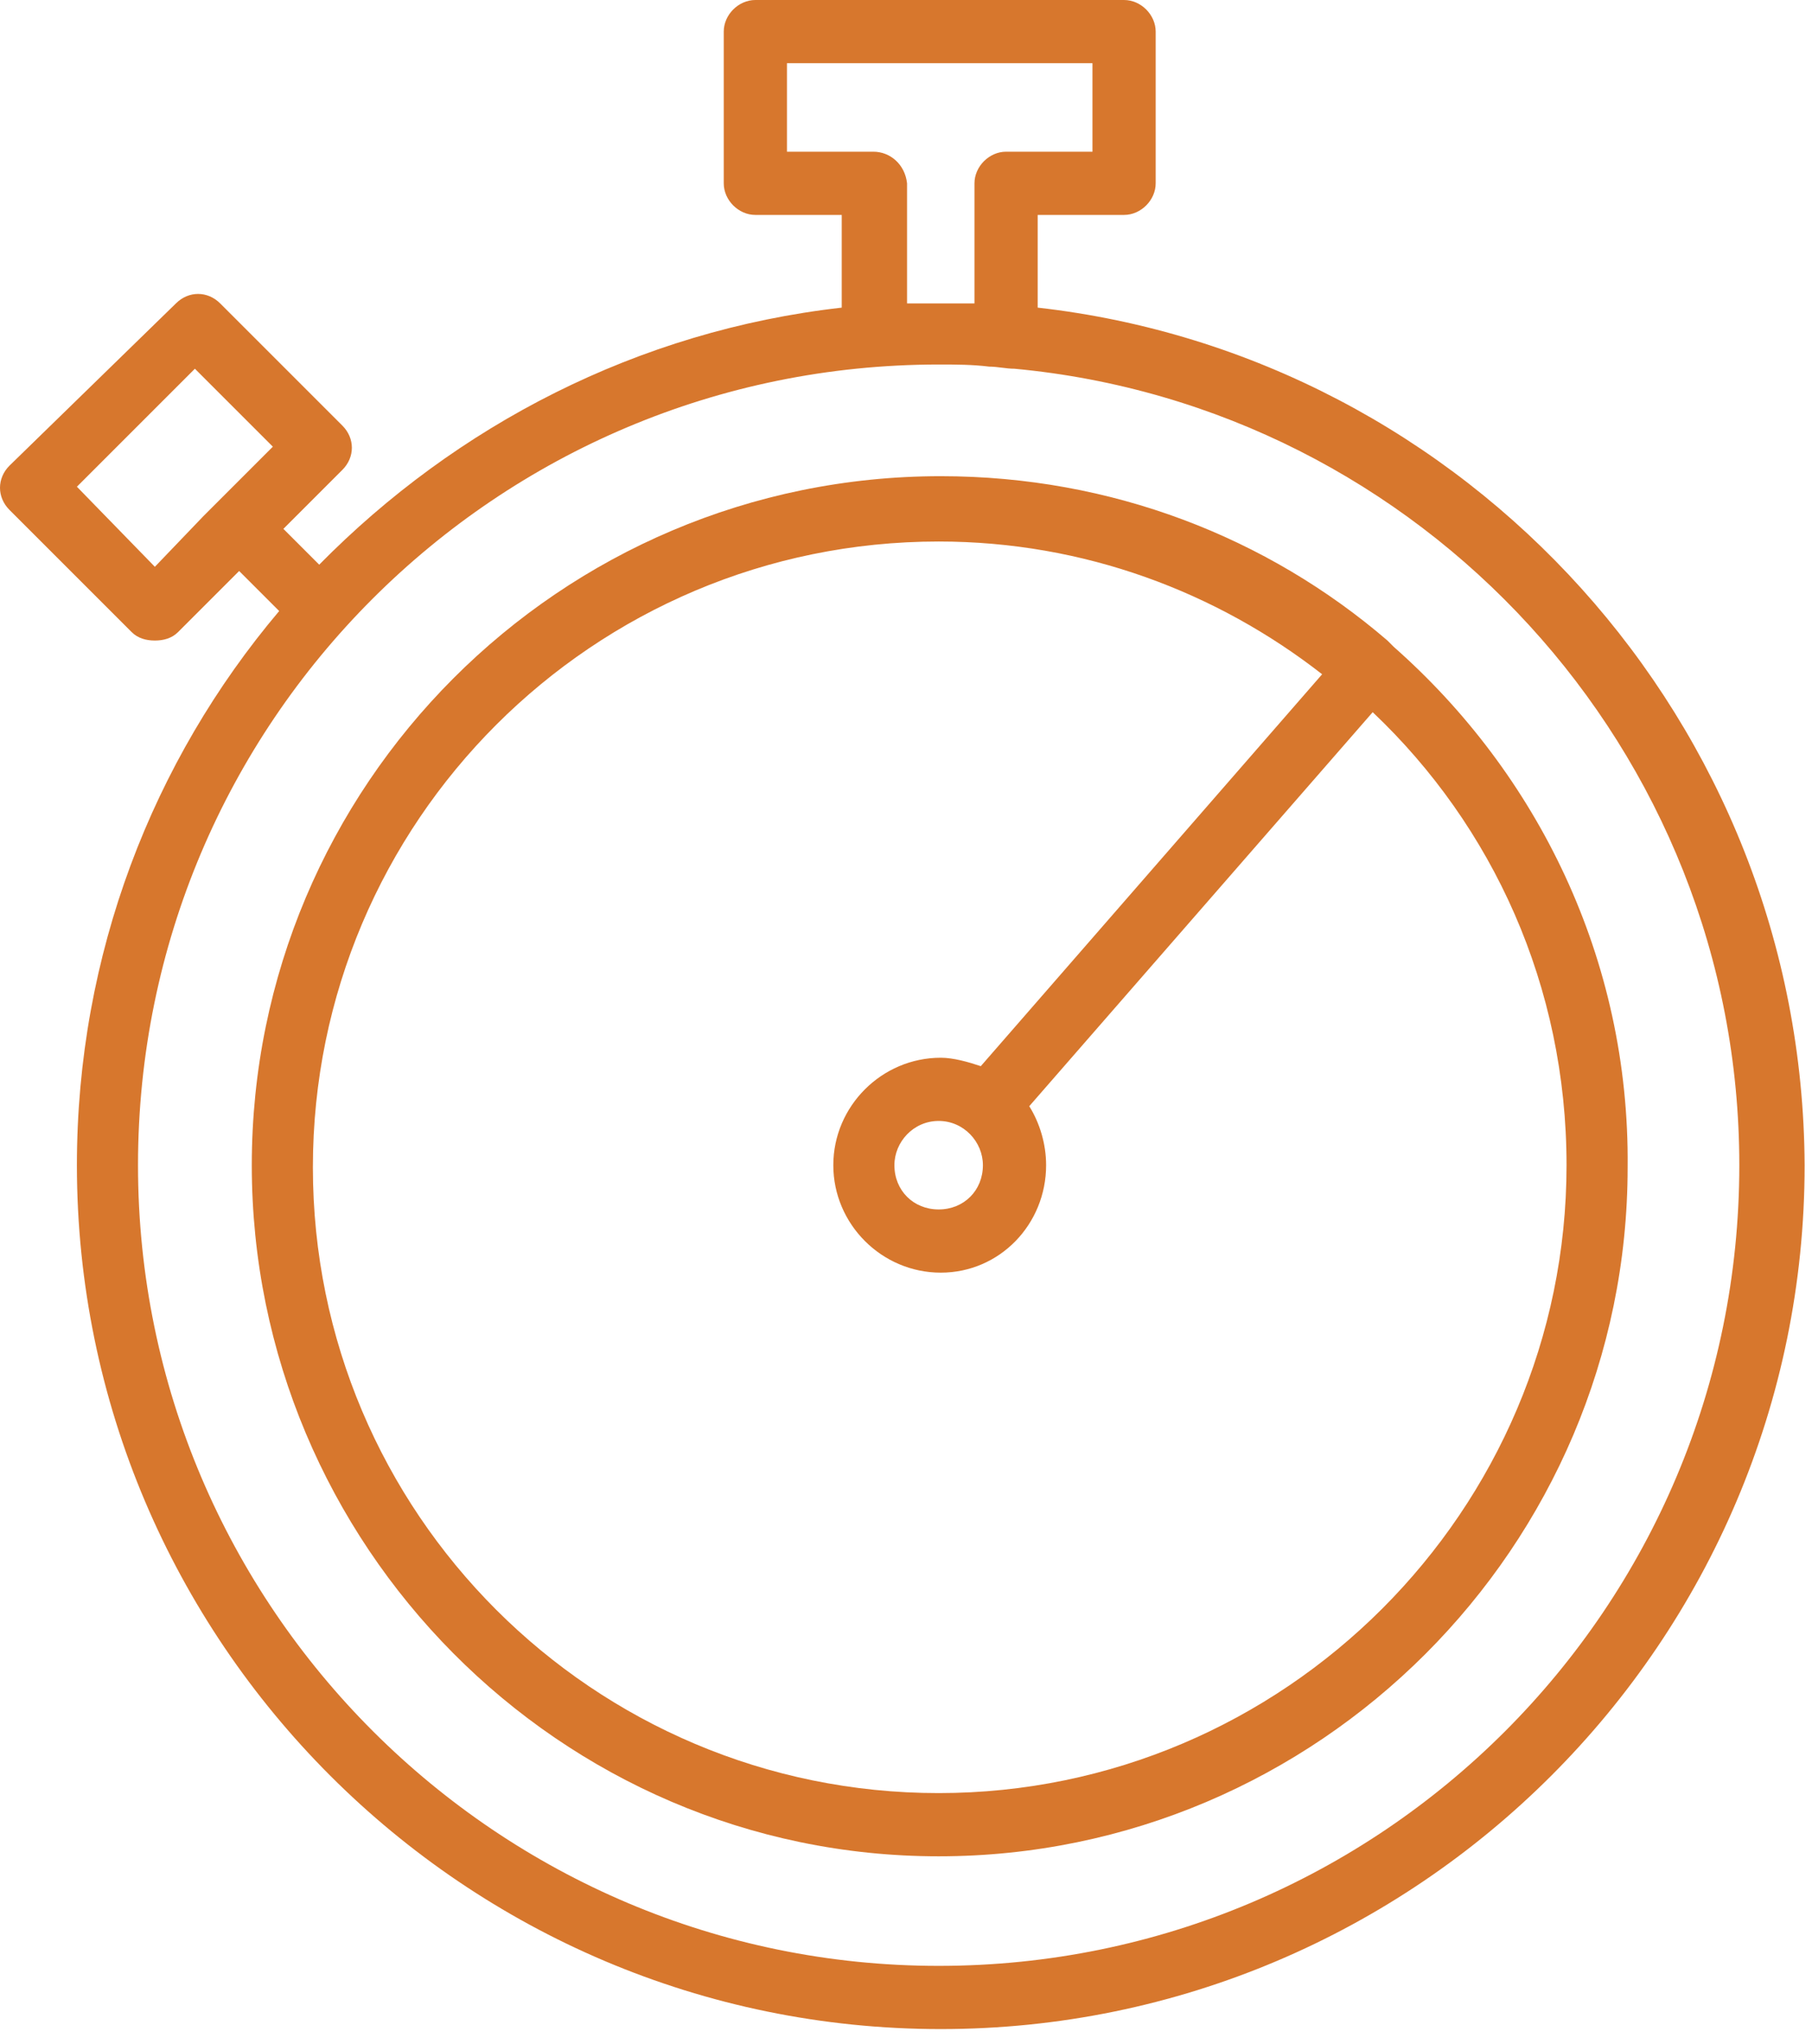
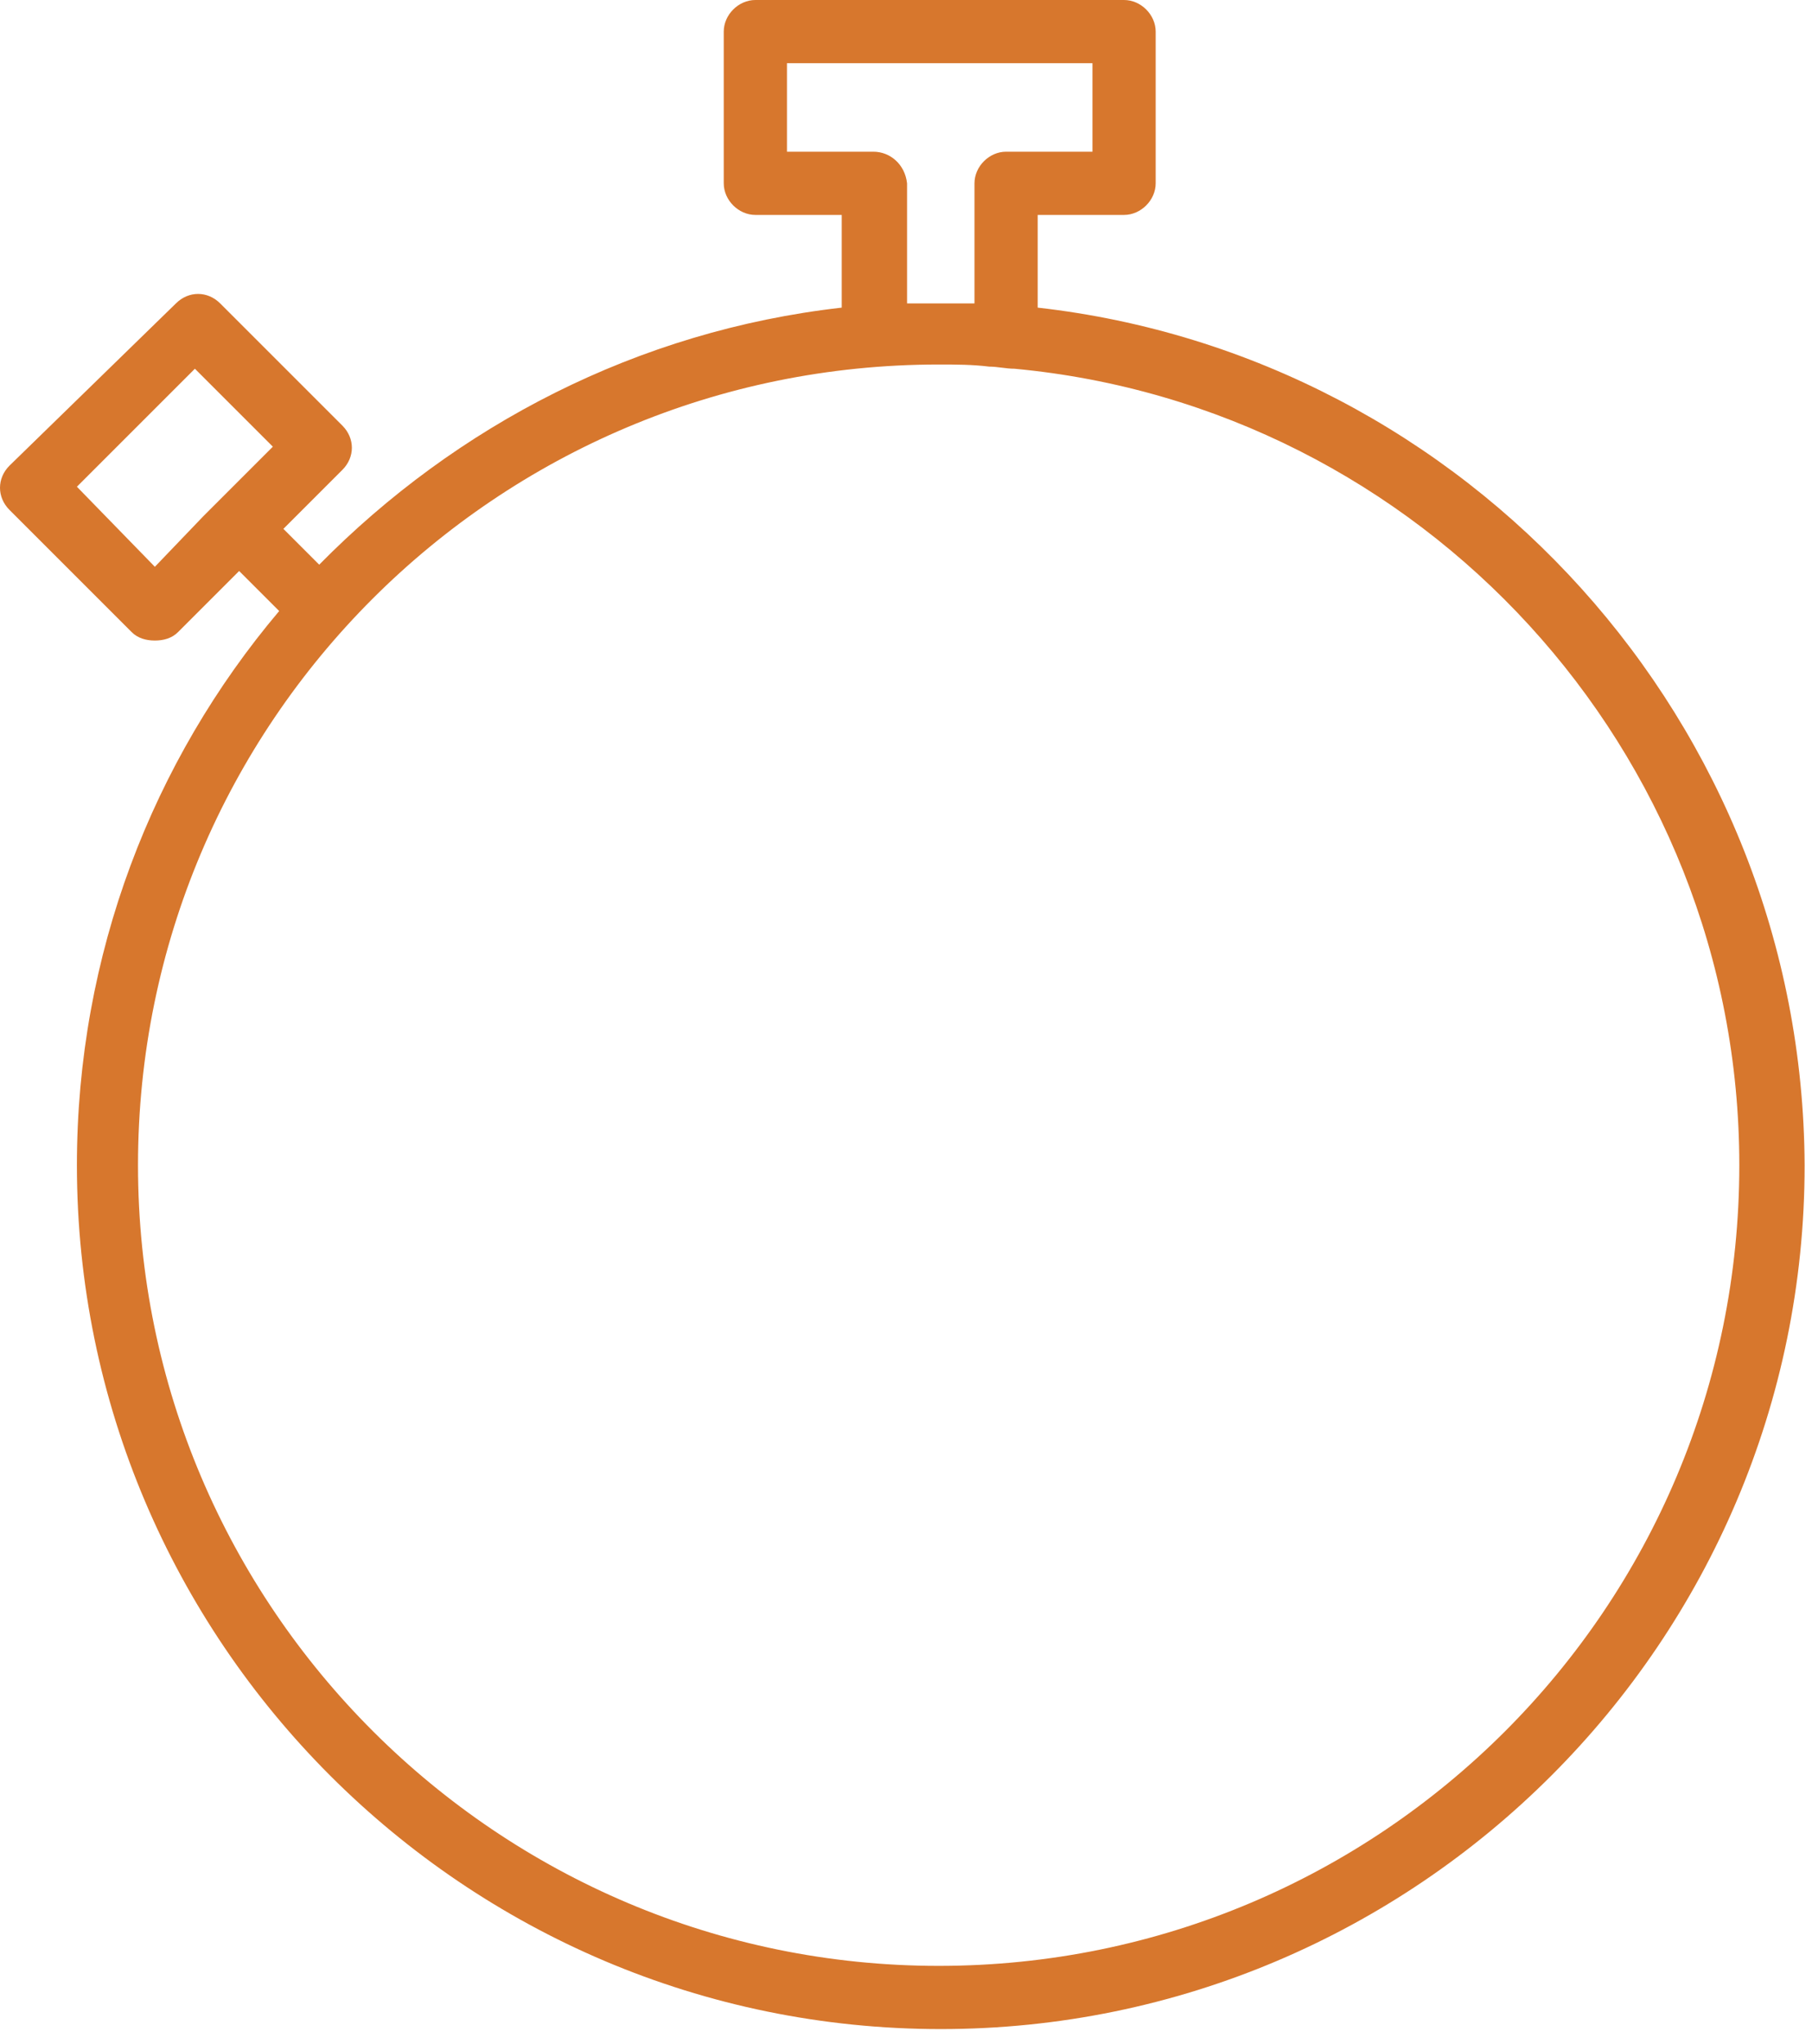
<svg xmlns="http://www.w3.org/2000/svg" width="86" height="97" viewBox="0 0 86 97" fill="none">
  <path d="M49.25 14.6V10.2H53.35C54.15 10.2 54.85 9.5 54.85 8.7V1.5C54.85 0.7 54.15 0 53.35 0H35.85C35.05 0 34.35 0.7 34.35 1.5V8.7C34.35 9.5 35.05 10.2 35.85 10.2H39.95V14.6C30.25 15.7 21.65 20.2 15.15 26.8L13.45 25.1L16.25 22.3C16.85 21.7 16.85 20.8 16.25 20.2L10.45 14.4C9.85 13.8 8.95 13.8 8.35 14.4L0.45 22.1C-0.15 22.7 -0.15 23.6 0.45 24.2L6.25 30C6.55 30.3 6.95 30.4 7.35 30.4C7.75 30.4 8.15 30.3 8.45 30L11.35 27.1L13.25 29C7.25 36.1 3.65 45.3 3.65 55.3C3.65 77.9 22.05 96.3 44.65 96.3C67.25 96.3 85.65 77.9 85.65 55.3C85.55 34.3 69.65 16.9 49.25 14.6ZM7.35 26.9L3.65 23.1L9.25 17.5L12.95 21.2L10.75 23.4C10.45 23.7 10.05 24.1 9.65 24.5L7.35 26.9ZM41.45 7.2H37.35V3H51.85V7.2H47.75C46.95 7.2 46.25 7.9 46.25 8.7V14.4C45.75 14.4 45.15 14.4 44.65 14.4C44.15 14.4 43.55 14.4 43.05 14.4V8.7C42.95 7.8 42.25 7.2 41.45 7.2ZM44.55 93.3C23.65 93.3 6.55 76.3 6.55 55.3C6.55 34.3 23.55 17.3 44.55 17.3C45.35 17.3 46.15 17.3 46.95 17.4C47.35 17.4 47.75 17.5 48.15 17.5C67.45 19.3 82.55 35.6 82.55 55.3C82.55 76.3 65.55 93.3 44.55 93.3Z" fill="#D7772D" />
-   <path d="M66.15 30.7C66.05 30.6 65.95 30.5 65.85 30.4C60.15 25.5 52.75 22.6 44.65 22.6C26.55 22.6 11.95 37.3 11.95 55.3C11.95 73.3 26.55 88.1 44.55 88.1C62.55 88.1 77.25 73.4 77.25 55.4C77.35 45.5 72.95 36.7 66.15 30.7ZM44.55 85.1C28.15 85.1 14.85 71.8 14.85 55.4C14.85 39 28.15 25.7 44.55 25.7C51.45 25.7 57.75 28.1 62.75 32L46.55 50.6C45.95 50.4 45.25 50.2 44.65 50.2C41.85 50.2 39.55 52.5 39.55 55.3C39.55 58.1 41.85 60.4 44.65 60.4C47.45 60.4 49.65 58.1 49.65 55.3C49.65 54.3 49.35 53.3 48.85 52.5L65.15 33.8C70.85 39.2 74.35 46.8 74.35 55.3C74.35 71.7 60.95 85.1 44.55 85.1ZM46.65 55.3C46.65 56.5 45.75 57.4 44.55 57.4C43.35 57.4 42.45 56.5 42.45 55.3C42.45 54.2 43.35 53.2 44.55 53.2C45.75 53.2 46.65 54.2 46.65 55.3Z" fill="#D7772D" />
</svg>